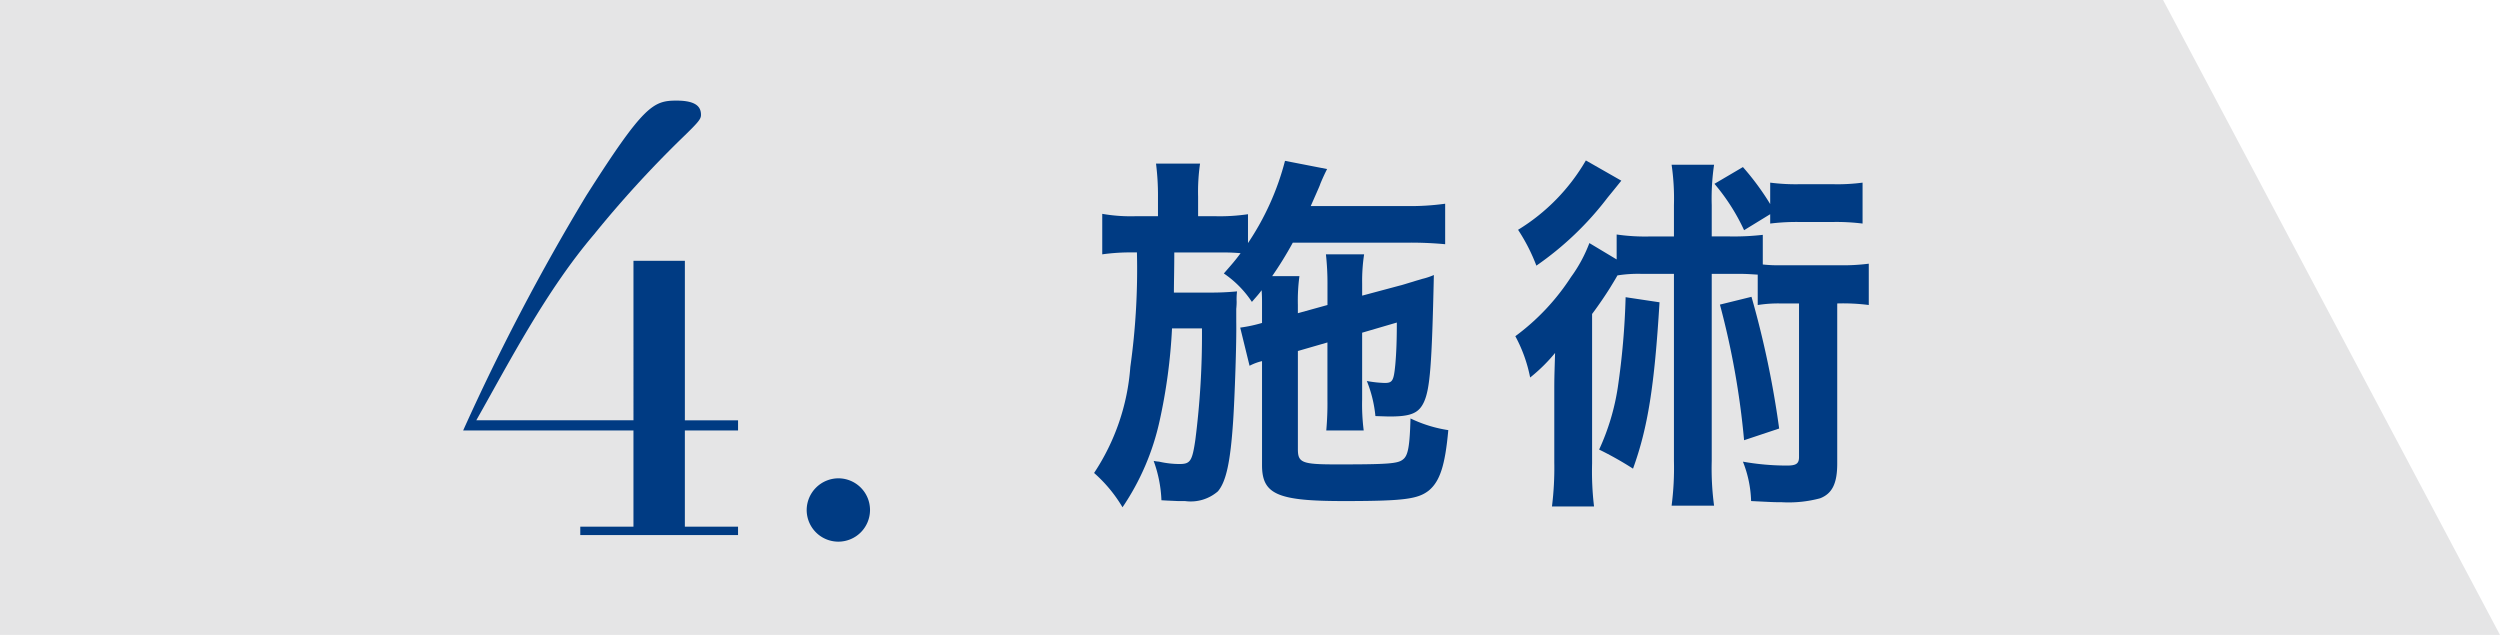
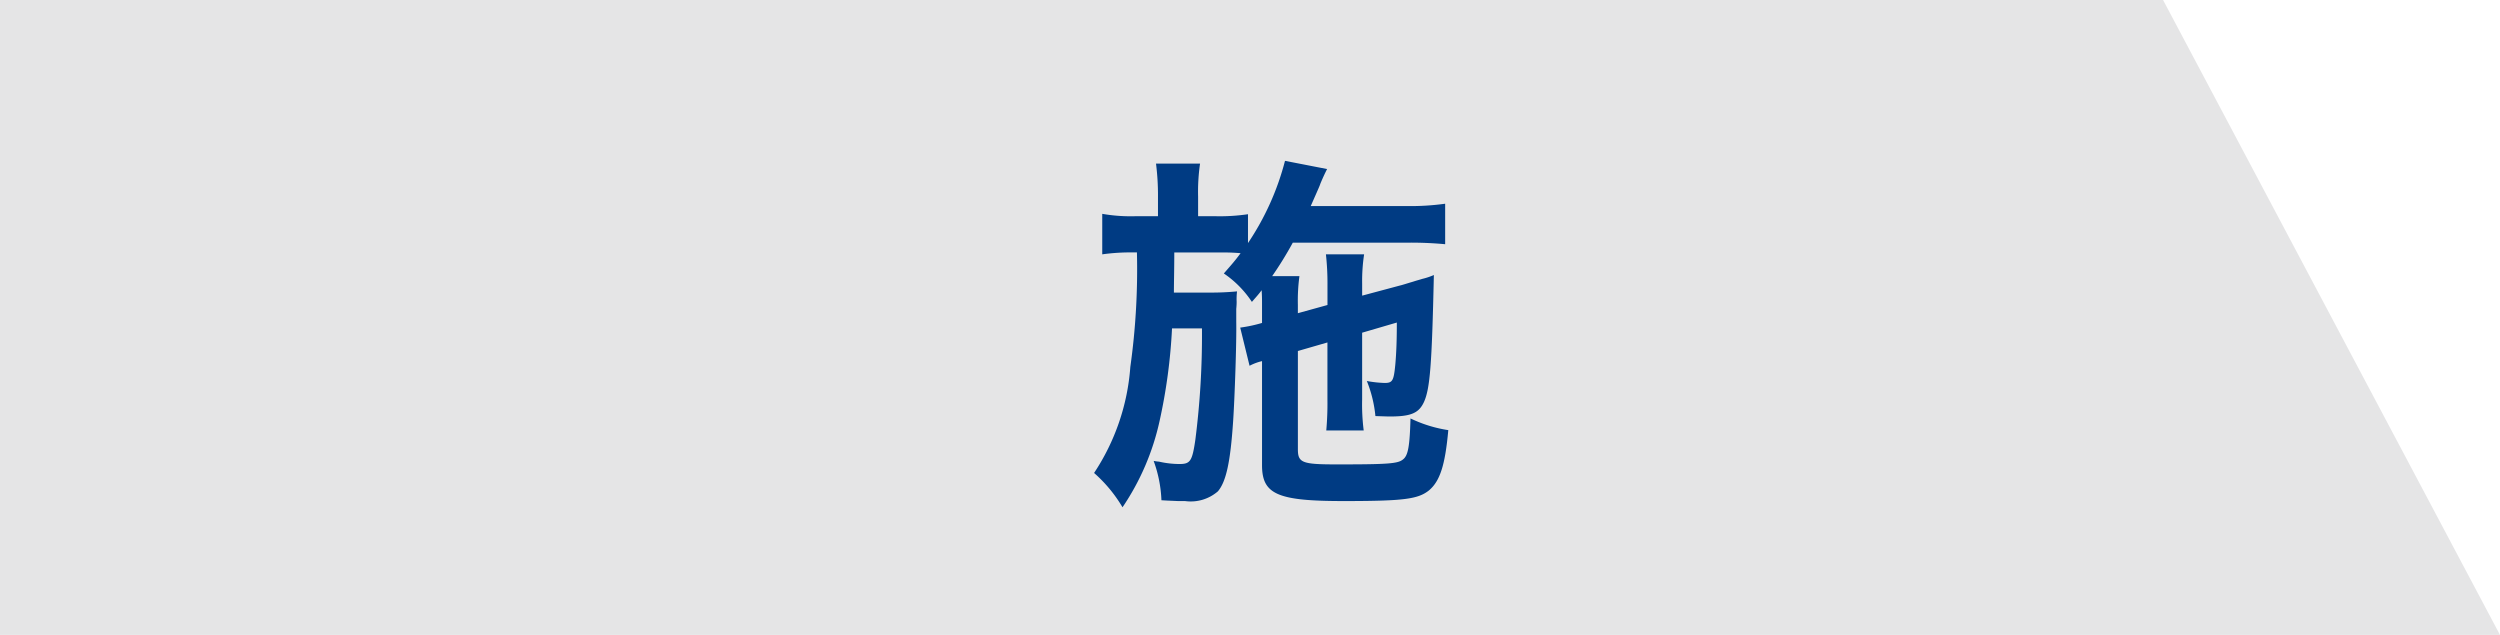
<svg xmlns="http://www.w3.org/2000/svg" width="192.456" height="48.88" viewBox="0 0 192.456 48.88">
  <defs>
    <style>.cls-1{fill:#e5e5e6;}.cls-2{fill:#003b83;}</style>
  </defs>
  <g id="レイヤー_2" data-name="レイヤー 2">
    <g id="画像">
      <polygon class="cls-1" points="192.456 48.88 166.518 0 0 0 0 48.88 192.456 48.88" />
-       <path class="cls-2" d="M44.671,40.546h4.094V33.14H35.654a169.621,169.621,0,0,1,9.477-18.08c4.416-6.947,5.152-7.315,6.947-7.315,1.61,0,1.886.553,1.886,1.1,0,.322-.184.553-1.518,1.84a85.016,85.016,0,0,0-6.717,7.361c-3.681,4.324-6.487,9.754-9.063,14.309h12.1V20.075h3.957V32.359h4.094v.781H52.722v7.406h4.094v.645H44.671Z" />
-       <path class="cls-2" d="M64.542,36.822A2.438,2.438,0,1,1,62.1,39.259,2.453,2.453,0,0,1,64.542,36.822Z" />
      <path class="cls-2" d="M99.914,27.021v7.56c0,1.051.33,1.17,3.029,1.17,3.991,0,4.681-.06,5.071-.39.389-.3.509-1.02.57-3.149a10.154,10.154,0,0,0,2.909.9c-.24,2.669-.63,3.929-1.5,4.65-.84.66-1.92.811-6.539.811-5.1,0-6.3-.51-6.3-2.76V27.8a4,4,0,0,0-.96.359l-.72-2.939a10.987,10.987,0,0,0,1.68-.359V23.452c0-.39,0-.66-.03-1.111-.24.33-.39.481-.75.9a7.919,7.919,0,0,0-2.16-2.189c.63-.721.87-.99,1.29-1.561-.72-.058-1.02-.058-2.01-.058H90.4c0,1.26-.03,2.308-.03,3.09h2.7a20.787,20.787,0,0,0,2.16-.092,5.163,5.163,0,0,0-.03.81c0,.032,0,.241-.03.541v.989c.03,1.592-.12,5.851-.24,7.65-.21,3.151-.539,4.651-1.17,5.4a3.192,3.192,0,0,1-2.55.75h-.569c-.721-.032-.781-.032-1.231-.061a9.856,9.856,0,0,0-.6-3.029,3.582,3.582,0,0,0,.42.058,7.193,7.193,0,0,0,1.56.182c.84,0,.99-.211,1.23-1.861a63.559,63.559,0,0,0,.51-8.579H90.225a42.605,42.605,0,0,1-.96,7.139,19.121,19.121,0,0,1-2.851,6.631,10.9,10.9,0,0,0-2.189-2.641,16.977,16.977,0,0,0,2.79-8.16,54.13,54.13,0,0,0,.509-8.818h-.3a15.647,15.647,0,0,0-2.37.148V16.462a12.7,12.7,0,0,0,2.639.18h1.651v-1.5a19.715,19.715,0,0,0-.151-2.549h3.39a15.163,15.163,0,0,0-.15,2.549v1.5h1.23a14.773,14.773,0,0,0,2.61-.151v2.221a20.539,20.539,0,0,0,2.85-6.33l3.24.631c-.12.238-.27.539-.511,1.109-.059.18-.059.18-.749,1.741h7.379a19.417,19.417,0,0,0,2.97-.18V18.8a28.736,28.736,0,0,0-2.97-.119h-8.76a27.945,27.945,0,0,1-1.589,2.578h2.1a14.153,14.153,0,0,0-.12,2.221v.631l2.279-.631v-1.53a20.58,20.58,0,0,0-.119-2.371h2.94a13.6,13.6,0,0,0-.151,2.25v.93l2.91-.779c.151-.03.51-.151,1.021-.3.27-.09.51-.149.689-.209a5.105,5.105,0,0,0,.9-.3c-.151,6.93-.3,8.731-.75,9.75-.391.871-.99,1.141-2.611,1.141-.179,0-.209,0-1.139-.032a9.637,9.637,0,0,0-.66-2.7,8.731,8.731,0,0,0,1.38.151c.6,0,.69-.18.809-1.381.091-.988.12-2.039.12-3.27l-2.67.782v5.128a15.948,15.948,0,0,0,.12,2.4H102.1a23.417,23.417,0,0,0,.089-2.4V26.363Z" />
-       <path class="cls-2" d="M128.864,15.8a18.139,18.139,0,0,0-.18-3.119h3.27a17.906,17.906,0,0,0-.181,3.119v2.4h1.321a19.646,19.646,0,0,0,2.61-.121v2.282a10.99,10.99,0,0,0,1.44.058h4.379a15.659,15.659,0,0,0,2.34-.119v3.18a15.5,15.5,0,0,0-2.429-.119V35.691c0,1.531-.39,2.31-1.321,2.67a9.337,9.337,0,0,1-2.969.3c-.571,0-.571,0-2.34-.089a8.787,8.787,0,0,0-.63-3.032,19.367,19.367,0,0,0,3.39.3c.719,0,.929-.15.929-.66V23.363h-1.349a9.917,9.917,0,0,0-1.83.119v-2.34c-.51-.029-.84-.061-1.53-.061h-2.011v14.4a21.62,21.62,0,0,0,.181,3.449h-3.27a22.555,22.555,0,0,0,.18-3.449v-14.4h-2.55a10.253,10.253,0,0,0-1.8.121c-.151.27-.151.27-.571.959-.3.481-.839,1.291-1.38,2.01v11.52a22.887,22.887,0,0,0,.15,3.3h-3.239a24.061,24.061,0,0,0,.179-3.39V30.292c0-1.111,0-1.111.061-3.121a12.82,12.82,0,0,1-1.92,1.891,11.1,11.1,0,0,0-1.141-3.18,17.4,17.4,0,0,0,4.29-4.56,11.006,11.006,0,0,0,1.411-2.61l2.1,1.26v-1.92a15.27,15.27,0,0,0,2.64.15h1.77Zm-4.05-1.891c-.15.182-.48.6-1.049,1.291a24.151,24.151,0,0,1-5.491,5.25,14,14,0,0,0-1.41-2.759,15.167,15.167,0,0,0,5.22-5.34Zm2.94,9.362c-.39,6.449-.9,9.658-2.04,12.808a25.577,25.577,0,0,0-2.609-1.47,17.736,17.736,0,0,0,1.439-4.8,58.2,58.2,0,0,0,.6-6.93Zm6.51-5.551a15.569,15.569,0,0,0-2.281-3.57l2.191-1.289a20.349,20.349,0,0,1,2.1,2.849v-1.65a15.32,15.32,0,0,0,2.25.121h2.611a14.8,14.8,0,0,0,2.25-.121v3.15a16.4,16.4,0,0,0-2.25-.121h-2.641a16.5,16.5,0,0,0-2.22.121v-.721Zm.57,5.129a72.681,72.681,0,0,1,2.13,10.14l-2.7.9a62.022,62.022,0,0,0-1.86-10.44Z" />
    </g>
  </g>
</svg>